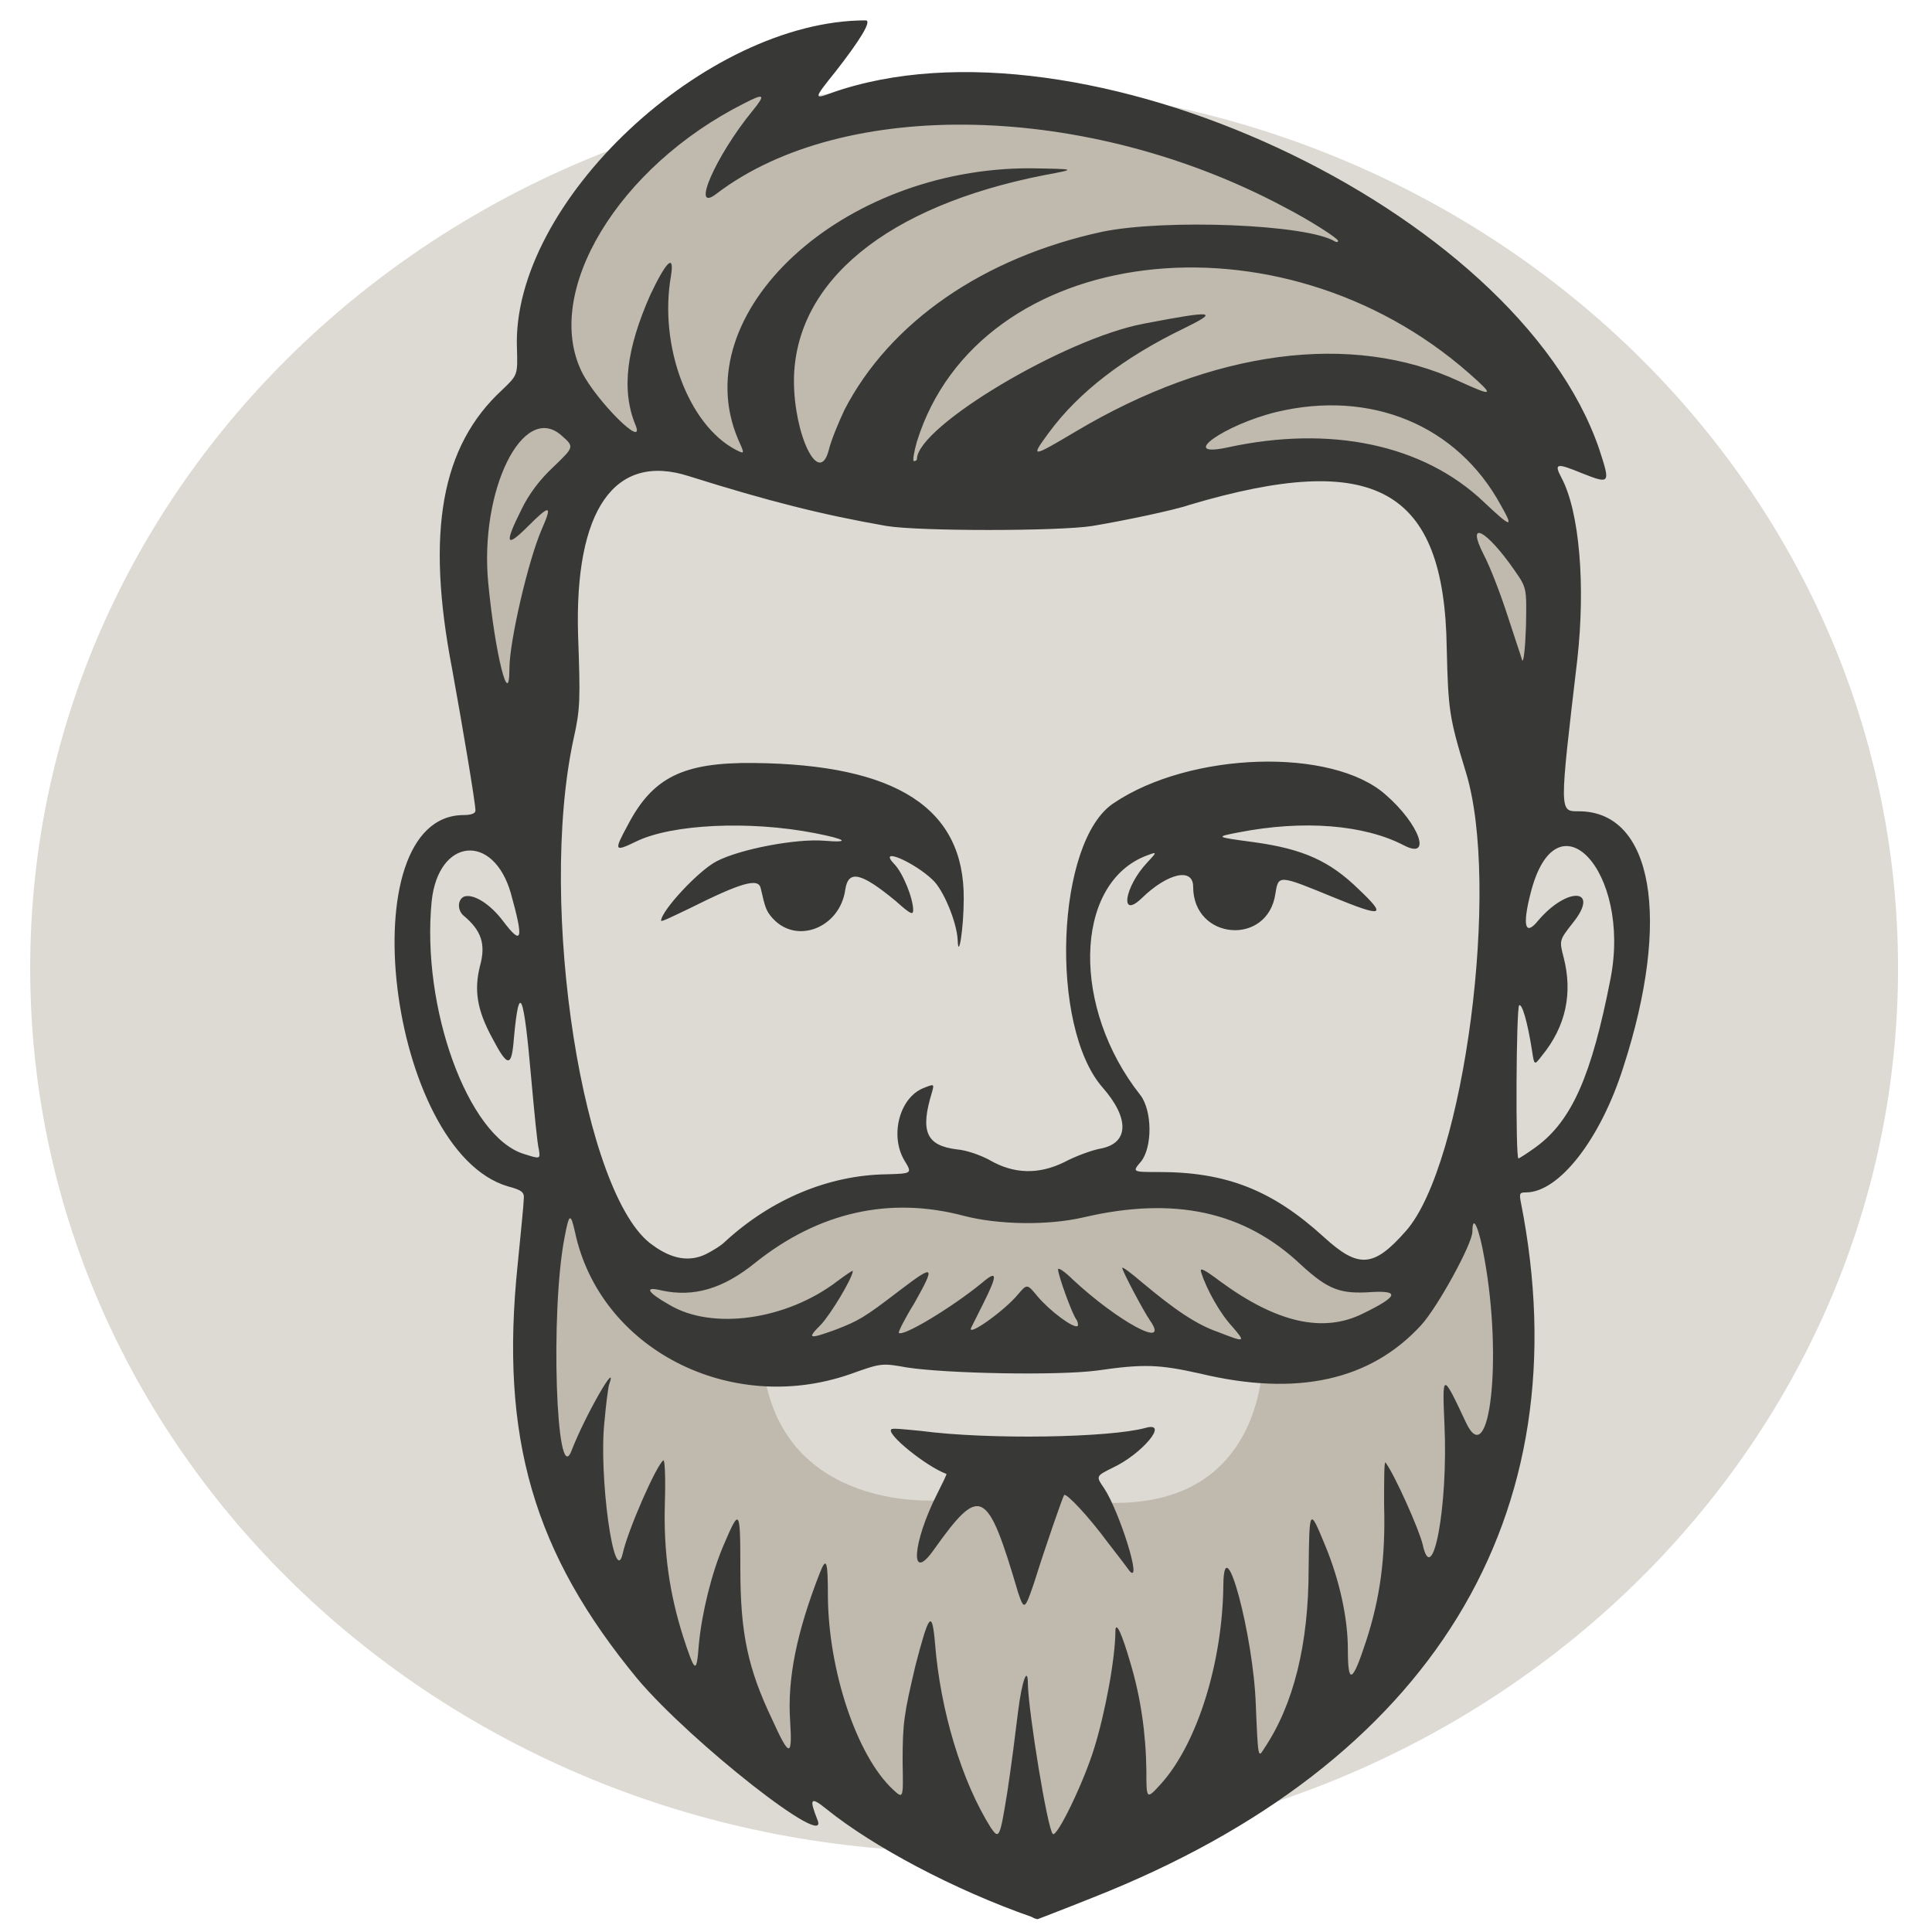
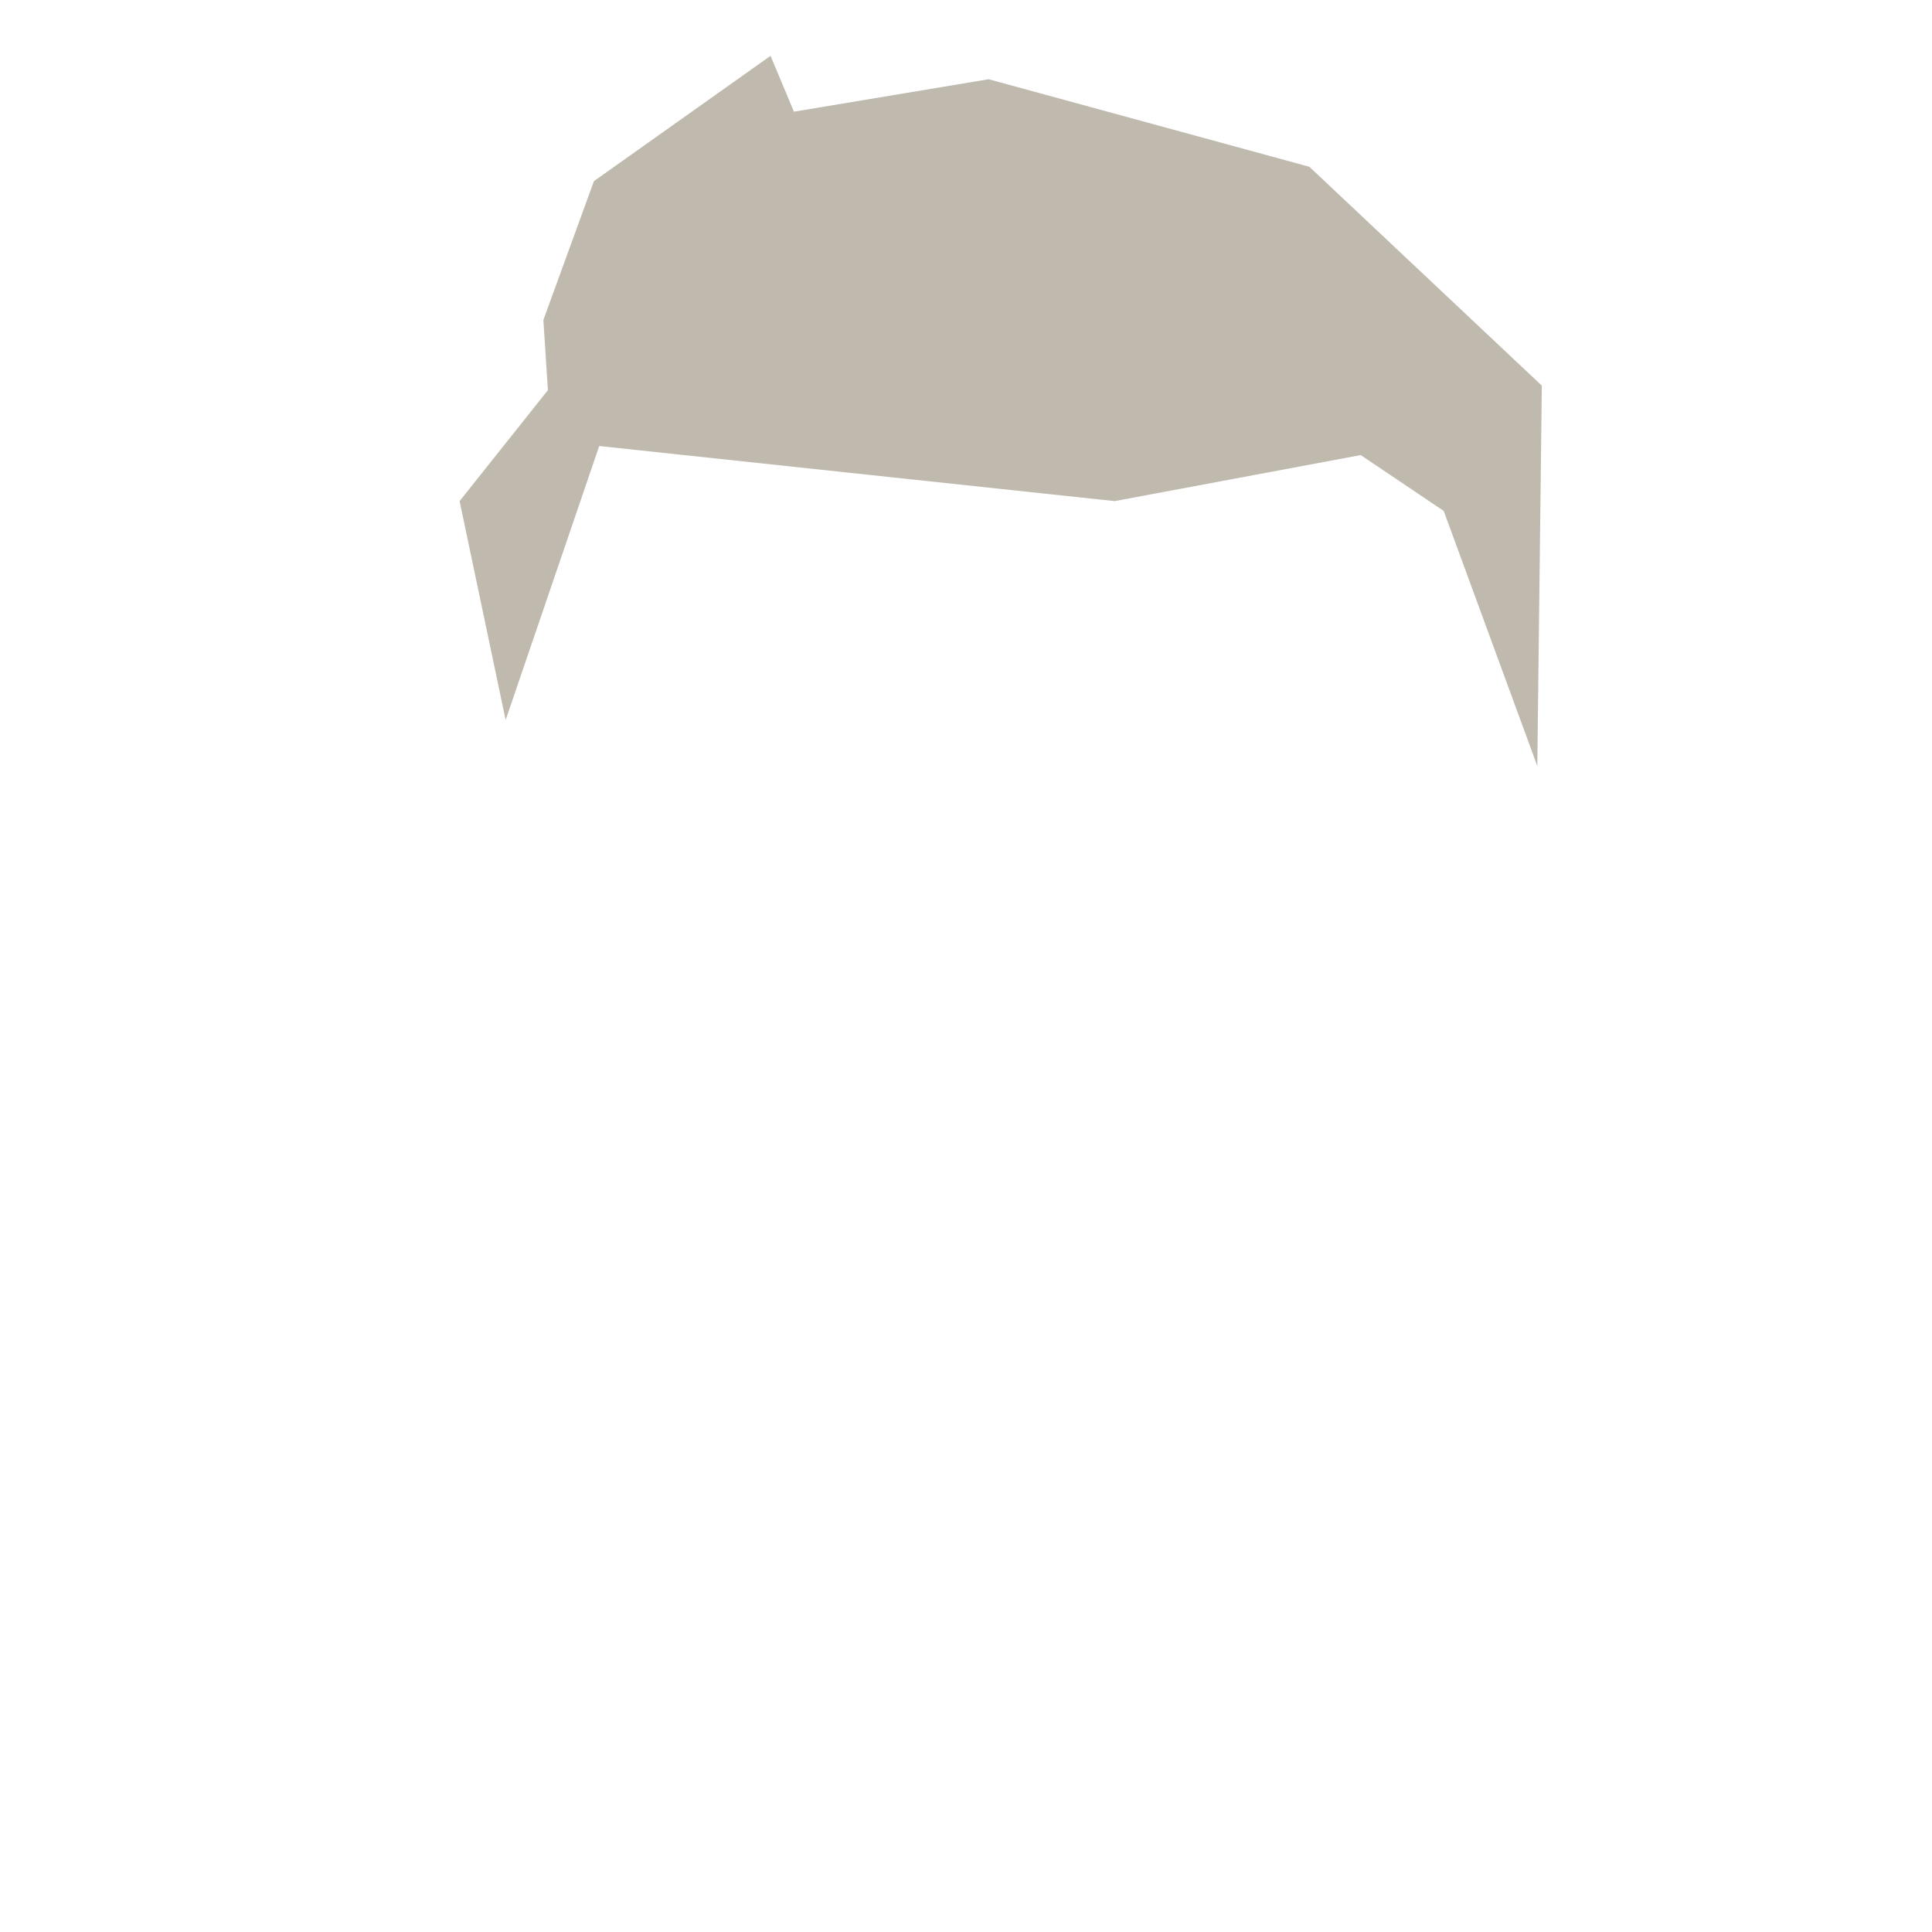
<svg xmlns="http://www.w3.org/2000/svg" version="1.2" viewBox="0 0 256 256" width="256" height="256">
  <style>.a{fill:#dcdad3}.b{fill:#bfb9ae}.c{fill:#383936}</style>
-   <path fill-rule="evenodd" class="a" d="m127.8 245.4c-68.5 0-123.8-52.3-123.8-117.1 0-64.8 55.3-117.1 123.8-117.1 68.4 0 123.7 52.3 123.7 117.1 0 64.8-55.3 117.1-123.7 117.1z" />
-   <path class="b" d="m73.2 155.1l-3.7 27 9.2 30.2 25.9 23.4 32 11 38.7-16 19.1-26.4 5.6-22.2-3.7-29.5-9.3 15.4-10.4 1.2-12.9-10.5-19.7-1.2-33.9 0.6-16 10.5-12.3-3.1zm27.7 22.2l66.5 0.6c0 0 1.7 23.3-22.8 21.1-0.3-0.1-9.2-7.3-9.2-7.3l-11.1 7.1c0 0-23.4 1.9-23.4-21.5z" />
  <path class="b" d="m67 95.4l12.4-36.3 68.3 7.3 32.6-6.1 11 7.4 12.4 33.8 0.6-50.4-30.8-29-42.5-11.6-25.8 4.3-3.1-7.4-23.4 16.6-6.7 18.4 0.6 9.3-11.7 14.7z" />
-   <path class="c" d="m136.7 254c-10.3-3.6-21-9.3-27.2-14.3-2.1-1.7-2.3-1.4-1.2 1.4 1.9 4.4-16.7-10.2-23.8-18.6-13.8-16.7-18.3-32-15.9-55 0.4-4.1 0.8-8 0.8-8.6 0.1-0.9-0.2-1.2-2.1-1.7-15.9-4.7-21.2-49.1-5.9-49.2 1 0 1.6-0.2 1.6-0.6 0-1-1.7-11.1-3.1-18.8-3.5-18.2-1.4-29.5 6.6-36.9 2.1-2 2.1-2 2-5.5-0.8-19.3 25-43.5 46.2-43.5 0.9 0-0.8 2.7-4 6.8-2.9 3.6-2.9 3.7-0.5 2.8 32.9-11.6 90.8 15.3 101.7 47.2 1.5 4.6 1.5 4.7-2.3 3.2-3.4-1.4-3.7-1.3-2.7 0.6 2.4 4.5 3.2 14.3 2.1 24.1-2.4 20.4-2.4 20.1 0.2 20.1 9.8 0 12.3 14.2 5.9 33.9-3 9.5-8.5 16.6-12.9 16.6-0.8 0-0.9 0.1-0.7 1.2 8.3 41.7-11.8 74.5-56.6 92.2-4 1.6-7.4 2.9-7.4 2.9-0.1 0-0.5-0.1-0.8-0.3zm-3.2-16.7c0.5-3.3 1.1-8 1.4-10.5 0.5-4.1 1.3-6.2 1.3-3.6 0.1 3.8 2.6 19.2 3.3 19.8 0.5 0.6 4.1-6.8 5.5-11.4 1.4-4.5 2.8-11.8 2.8-15.6 0.1-1.2 0.9 0.6 2 4.4q2 6.7 2.1 14.2c0 3.9 0 3.9 2 1.7 4.8-5.4 8.1-16.1 8.2-26.3 0.1-7.9 4 6.8 4.3 15.9 0.3 7.1 0.3 7.1 1.1 5.8 3.9-5.8 5.9-13.8 5.9-23.8 0.1-8.1 0.1-8.2 2.2-3.1 1.9 4.6 3 9.6 3 13.8 0 4.7 0.6 4.4 2.4-1.1 1.9-5.8 2.6-11.2 2.4-18.1 0-3.4 0-5.9 0.2-5.6 1.3 1.8 4.4 8.8 4.9 10.8 1.3 6.1 3.4-5 2.9-15.8-0.3-7-0.3-7 2.9-0.2 3.1 6.4 4.8-8.6 2.4-21.8-0.7-4.1-1.6-6.1-1.6-3.6 0 1.6-4.6 10-6.8 12.4-6.7 7.3-16.4 9.5-29.3 6.4-5.4-1.2-7.4-1.3-13.6-0.4-5.3 0.7-20 0.4-25.2-0.4-3.4-0.6-3.4-0.6-7.6 0.9-15.9 5.5-33.1-3.4-36.4-18.8-0.6-2.7-0.8-2.5-1.4 0.7-1.9 9.8-1.1 33.3 0.9 28.3 1.8-4.7 6.3-12.5 5-8.8-0.1 0.3-0.4 2.5-0.6 4.8-0.8 7.2 1.3 22.2 2.4 17.6 0.7-3.2 4.5-11.8 5.4-12.4 0.2-0.1 0.3 2.4 0.2 5.6-0.2 6.5 0.6 12 2.4 17.7 1.6 4.9 1.8 5.1 2.1 1.1 0.4-4.2 1.7-9.5 3.3-13.2 2.1-4.9 2.2-4.9 2.2 3.2 0 8.5 1 13.2 4.2 19.9 2.3 5.1 2.7 5.1 2.4 0.3-0.4-5.7 0.9-11.9 3.9-19.6 0.9-2.3 1.1-1.8 1.1 3.1 0.1 9.8 3.8 21 8.6 25.5 1.4 1.3 1.4 1.3 1.3-3.6 0-5.3 0.2-6.4 1.7-12.8 1.8-6.9 2.2-7.5 2.6-2.9 0.7 8.8 3.5 18.2 7.4 24.4 1.1 1.6 1.2 1.3 2.2-4.9zm1.4-26.3c-4.1-13.9-5-14.3-11.2-5.6-3.2 4.5-2.8-1 0.5-7.5 0.7-1.4 1.3-2.6 1.2-2.6-2.7-1-8-5.3-7.3-5.9 0.1-0.2 1.8 0 3.9 0.2 9.1 1.2 25.1 0.9 29.8-0.4 3.2-0.9-0.5 3.5-4.4 5.3-2.2 1.1-2.2 1.1-1.1 2.7 2 3 5.1 12.8 3.4 11-0.2-0.3-1.5-2-2.9-3.8-2.5-3.4-5.5-6.6-5.8-6.3-0.2 0.3-2.5 6.9-4 11.7-1.2 3.5-1.3 3.6-2.1 1.2zm28.4-35.2c-1.6-1.7-3.4-4.9-4.1-7.1-0.3-0.8 0.1-0.7 2.5 1.1 7.5 5.5 13.7 6.9 19 4.2 4.5-2.2 4.8-3 1.1-2.8-4.2 0.3-5.8-0.3-9.4-3.6-7.5-7.1-16.8-9.1-28.8-6.3-4.7 1.1-11.3 1-15.9-0.2-9.8-2.6-19.2-0.5-27.6 6.2-4.3 3.5-8.2 4.6-12.4 3.7-2.4-0.6-2 0.2 1 1.9 5.7 3.4 15.5 2 22.2-3.1 1.2-0.9 2.1-1.5 2.1-1.4 0 0.9-2.9 5.7-4.2 7.1-1.9 1.9-1.7 2 1.9 0.7 3.1-1.2 3.8-1.6 8.5-5.2 4.6-3.5 4.8-3.4 2 1.6-1.3 2.1-2.2 3.9-2.1 4 0.5 0.6 7.1-3.4 11-6.6 2.1-1.8 2.1-1.1 0.2 2.7-0.8 1.6-1.5 3-1.6 3.2-0.7 1.4 4.4-2.2 6.2-4.4 1.2-1.4 1.2-1.4 2.6 0.3 1.6 1.9 4.8 4.3 5.3 3.9 0.1-0.2 0-0.6-0.2-0.9-0.5-0.6-2.4-5.8-2.4-6.6 0-0.3 0.9 0.3 1.9 1.3 6 5.6 13 9.4 10.3 5.5-0.9-1.3-3.7-6.6-3.7-7 0-0.2 1.2 0.7 2.6 1.9 4.3 3.6 7.2 5.6 10.1 6.6 3.6 1.4 3.7 1.4 1.9-0.7zm-69.8-9.6c0.8-0.4 2-1.1 2.6-1.7 6.1-5.6 13.7-8.8 21.4-8.9 3.4-0.1 3.4-0.1 2.3-1.9-1.9-3.3-0.6-8.2 2.5-9.5 1.5-0.6 1.5-0.6 1.2 0.5-1.6 5.2-0.8 7.1 3.3 7.6 1.3 0.1 3.2 0.8 4.3 1.4q4.8 2.8 9.9 0.3c1.5-0.8 3.7-1.6 4.8-1.8 3.8-0.7 3.9-4 0.3-8.1-7.1-8.1-6.2-32.7 1.5-37.7 10.1-6.8 28.9-7.4 36-1.1 4.5 3.9 6.2 8.7 2.4 6.7-5.2-2.7-13.2-3.4-21.9-1.7-3.1 0.6-3.1 0.6 2.1 1.3 6.5 0.9 10 2.5 13.8 6.2 3.8 3.6 3.3 3.8-3.3 1.1-7.3-3-7.3-3-7.7-0.5-1 7-10.9 6.2-10.9-0.9 0-2.6-3.4-1.8-6.8 1.5-3 2.9-2.3-1.5 0.7-4.7 1.4-1.5 1.4-1.5-0.4-0.8-9.3 3.9-9.6 20.1-0.5 31.6 1.6 2.1 1.6 6.9 0.1 8.8-1.2 1.4-1.2 1.4 2.4 1.4 8.9 0 15 2.4 21.8 8.6 4.6 4.2 6.6 4.1 10.9-0.8 7.7-8.7 12.6-45.9 7.9-60.9-2.2-7.2-2.3-8.2-2.5-16.3-0.3-21.2-9.5-26.3-34.1-19-2 0.7-8.7 2.1-12.9 2.8-4.6 0.7-22.9 0.7-27.2 0-8.6-1.5-15.7-3.3-26.2-6.6-9.9-3.2-15.2 4.5-14.7 21.1 0.3 8.5 0.3 9.7-0.6 13.7-4.8 22.2 1.3 60.8 10.5 67.1 2.6 1.9 4.9 2.2 7 1.2zm33.4-41.6c-0.1-2.4-1.9-6.7-3.3-8-2.5-2.4-7.4-4.5-5.1-2.1 1.1 1.1 2.5 4.5 2.5 6.1 0 0.7-0.4 0.5-2.3-1.2-4.6-3.8-6.3-4.2-6.7-1.5-0.7 5-6.4 7.3-9.6 3.8-0.9-1-1-1.4-1.6-4-0.3-1.4-2.5-0.8-9.5 2.7-2.1 1-3.7 1.8-3.7 1.6 0-1.3 5-6.7 7.4-7.9 3.1-1.6 10.5-3 14.2-2.7 3.6 0.3 2.9-0.2-1.2-1-8.7-1.7-19-1.2-23.7 1.1-2.9 1.4-3 1.3-1.1-2.2 3.3-6.3 7.3-8.3 16.7-8.2 18.9 0.2 27.9 6 27.8 18 0 3.9-0.7 8.2-0.8 5.5zm-55.5 27.7c-0.2-0.7-0.6-4.9-1-9.3-1-11.5-1.6-13-2.3-5.5-0.3 4-0.8 4-2.9 0-2-3.7-2.4-6.3-1.6-9.5 0.8-2.9 0.2-4.7-2.2-6.7-0.8-0.7-0.8-2.1 0.1-2.5 1.2-0.4 3.4 0.9 5.2 3.3 2.5 3.3 2.7 2.4 1-3.7-2.3-8.1-9.6-7.4-10.5 1-1.4 14.1 4.8 31.2 12.2 33.5 2.2 0.7 2.2 0.7 2-0.6zm132.1-0.3c4.8-3.5 7.4-9.5 9.9-22.3 2.8-14.3-7.2-24.9-10.6-11.3-1.1 4.3-0.7 5.7 1 3.6 3.9-4.6 8.3-4.3 4.6 0.3-1.8 2.3-1.8 2.3-1.2 4.6 1.2 4.7 0.3 9.1-2.9 13-1 1.3-1 1.3-1.3-0.7-0.6-3.8-1.3-6.2-1.7-6-0.4 0.3-0.5 20.3-0.1 20.3 0.1 0 1.2-0.7 2.3-1.5zm-136-63.4c0-3.6 2.5-14.4 4.3-18.5 1.4-3.2 1.1-3.3-1.8-0.4-3 3-3.2 2.4-0.9-2.2q1.5-3.1 4.3-5.7c2.7-2.6 2.7-2.6 1-4.1-5.1-4.5-10.9 7.3-9.7 19.6 0.9 9.4 2.8 16.9 2.8 11.3zm133.2-13c-3.8-5.5-6.5-6.8-4.1-2.1 0.9 1.7 2.3 5.4 3.2 8.2 0.9 2.8 1.8 5.4 1.9 5.8 0.2 0.3 0.4-1.7 0.5-4.5 0.1-5.1 0.1-5.1-1.5-7.4zm-1.8-8.6c-5.8-10.7-17.3-15.4-29.8-12.4-6.9 1.7-13.1 6.1-6.5 4.7 13.7-3 26-0.4 34 7.2 3.7 3.5 4 3.5 2.3 0.5zm-87-12.7c6-11.6 18.4-20.2 34.2-23.6 8.3-1.7 27.1-1 30.8 1.3 0.2 0.1 0.4 0.1 0.4-0.1 0-0.3-3.7-2.7-7.2-4.5-25.9-13.8-58.3-14.6-75.2-1.7-3.4 2.6-0.1-5 4.8-11 1.8-2.2 1.6-2.4-1.1-1-16.7 8.4-26.7 25-21.5 35.6 1.9 3.8 8.5 10.4 7.1 7-1.9-4.6-1.2-10.1 2-17.3 2.1-4.4 3.2-5.5 2.7-2.4-1.6 9.2 2.3 19.7 8.6 23 1.2 0.6 1.2 0.6 0.3-1.4-7.1-16.7 13.7-36 38.8-35.9 6.1 0.1 6.1 0.1 1.8 0.9-20.9 4.1-33.1 14.1-33.2 27.2 0 7.2 3.3 14.1 4.6 9.3 0.3-1.3 1.3-3.7 2.1-5.4zm9.6 6.5c0.1-4.3 19.5-15.9 30-17.9 9.4-1.8 10.1-1.7 5.4 0.6q-12 5.8-17.9 13.8c-2.5 3.4-2.4 3.4 3.5-0.1 18.1-10.8 36.6-13.3 50.8-6.7 4.6 2.1 4.8 2 1.4-1-25.2-22.2-65-17.3-73.2 9-0.4 1.4-0.6 2.6-0.4 2.6 0.2 0 0.4-0.1 0.4-0.3z" />
</svg>